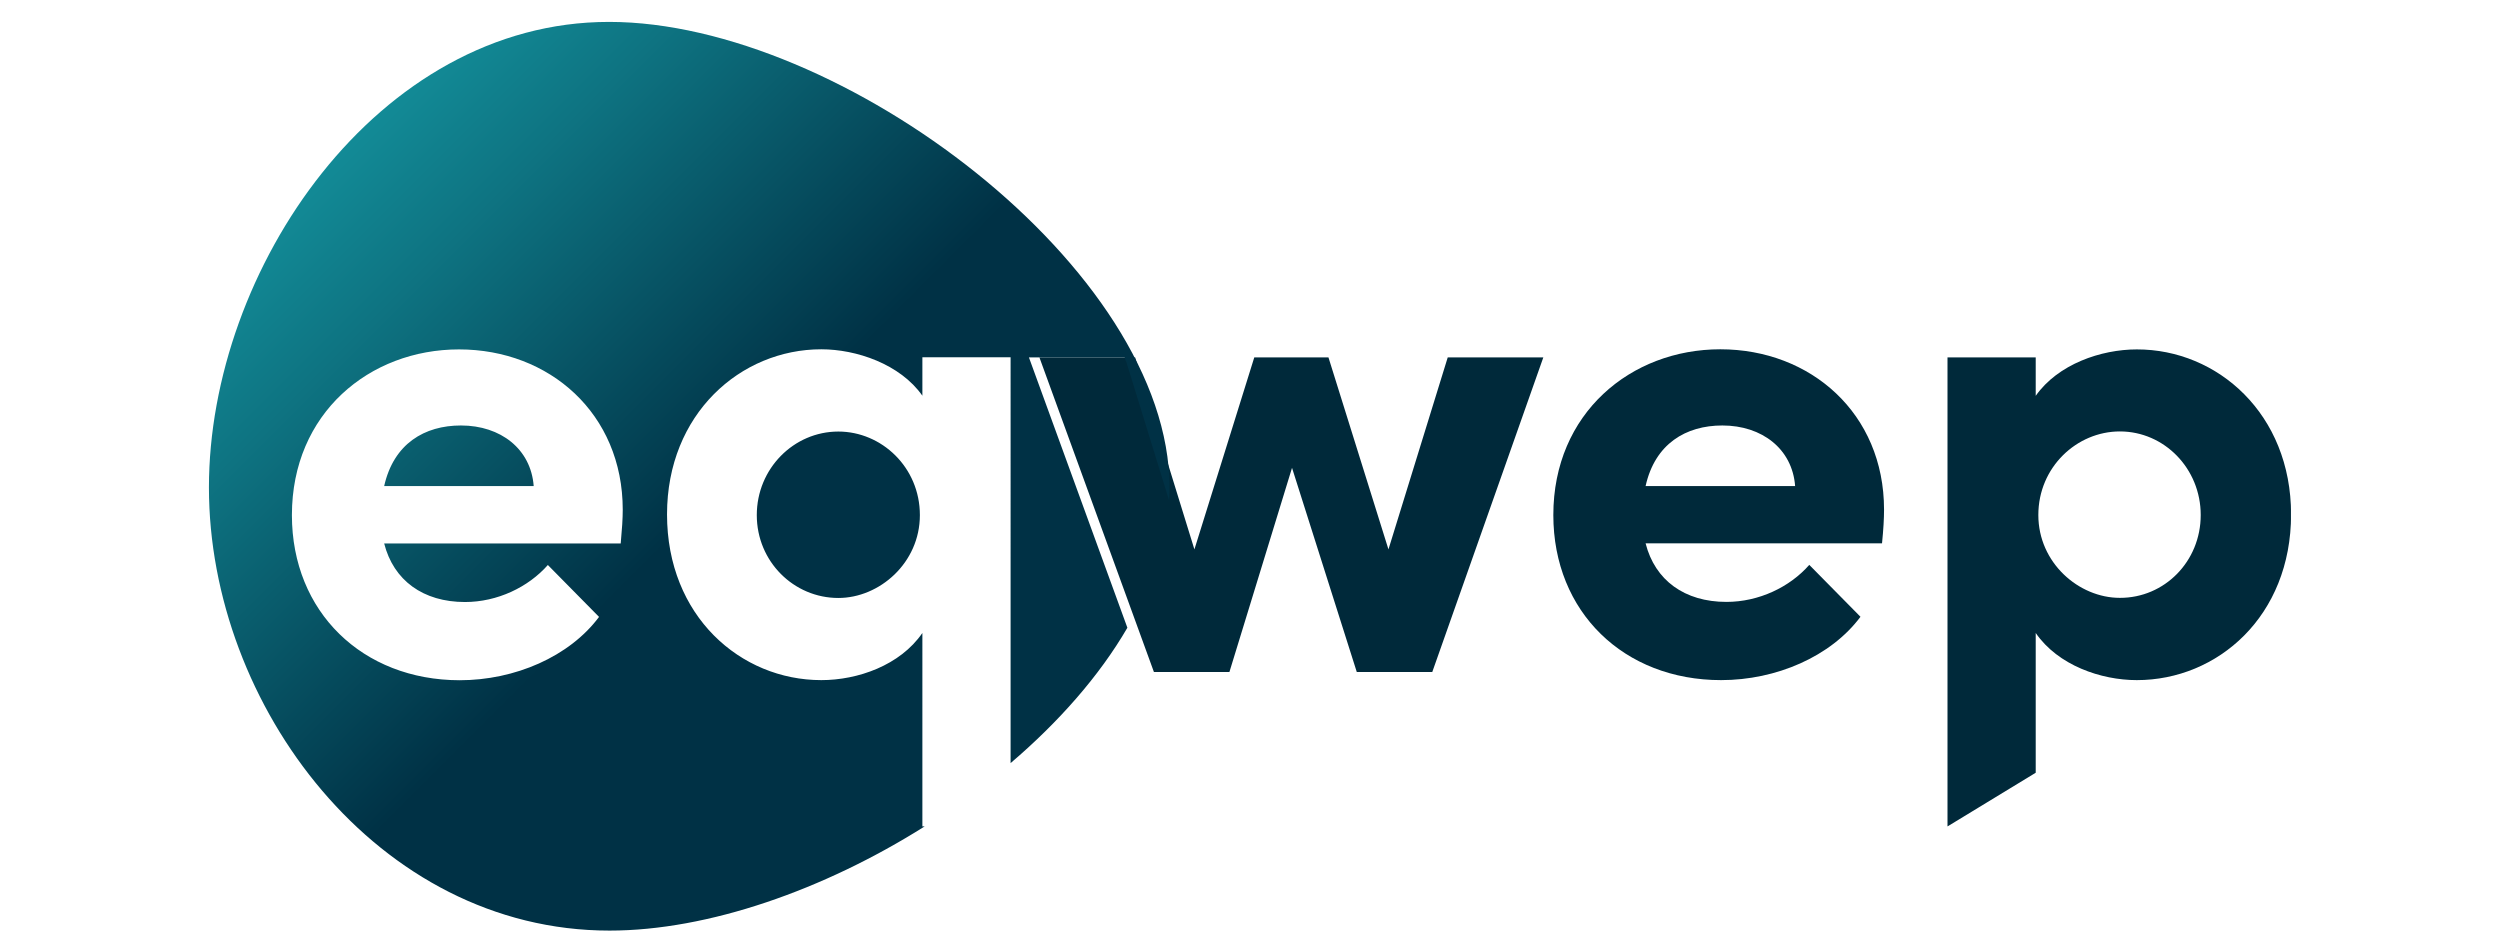
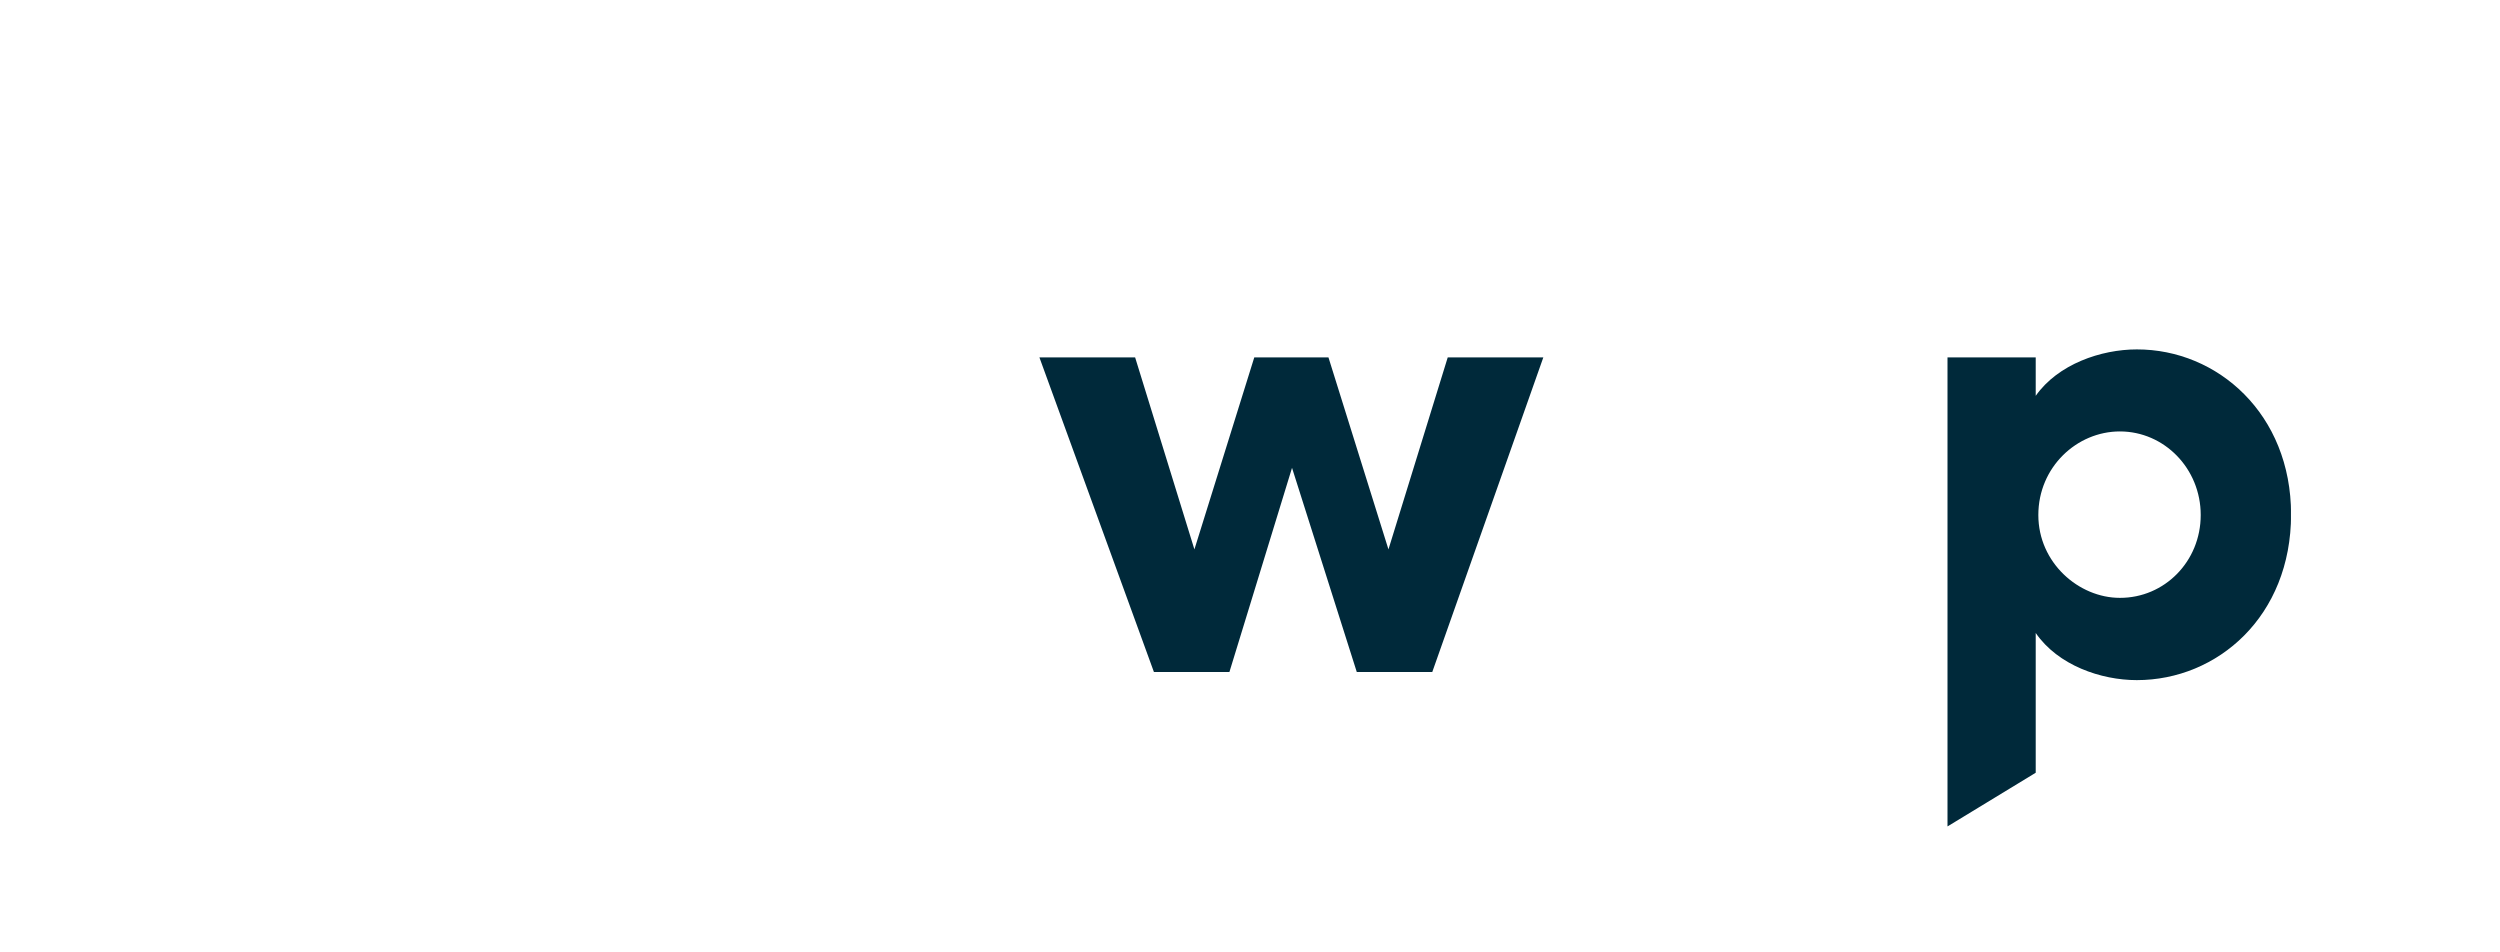
<svg xmlns="http://www.w3.org/2000/svg" xmlns:xlink="http://www.w3.org/1999/xlink" version="1.1" id="Layer_1" x="0px" y="0px" viewBox="0 0 210 80" style="enable-background:new 0 0 210 80;" xml:space="preserve">
  <style type="text/css">
	.st0{fill:#00293A;}
	.st1{clip-path:url(#SVGID_00000108285450402507986770000015468354189947588992_);fill:#00293A;}
	
		.st2{clip-path:url(#SVGID_00000037658804606157390310000005983297059588674231_);fill:url(#SVGID_00000157998523721194969820000012704788079372894592_);}
</style>
  <g>
    <polygon class="st0" points="121.61,30.02 129.64,30.02 120.31,56.45 113.97,56.45 108.53,39.3 103.27,56.45 96.93,56.45    87.31,30.02 95.35,30.02 100.33,46.15 105.36,30.02 111.59,30.02 116.63,46.15  " />
    <g>
      <defs>
        <rect id="SVGID_1_" x="17.55" y="1.83" width="174.89" height="76.33" />
      </defs>
      <clipPath id="SVGID_00000025423188446815579780000001435569338604648362_">
        <use xlink:href="#SVGID_1_" style="overflow:visible;" />
      </clipPath>
-       <path style="clip-path:url(#SVGID_00000025423188446815579780000001435569338604648362_);fill:#00293A;" d="M158.09,45.64h-19.86    c0.79,3.11,3.28,4.92,6.79,4.92c2.72,0,5.32-1.24,6.96-3.11l4.3,4.36c-2.49,3.34-7.07,5.32-11.71,5.32    c-8.15,0-14.09-5.71-14.09-13.87c0-8.55,6.51-13.92,14.03-13.92c7.58,0,13.75,5.38,13.75,13.47    C158.26,43.55,158.21,44.45,158.09,45.64 M150.79,40.83c-0.23-3.11-2.77-5.09-6.11-5.09c-3.06,0-5.66,1.53-6.45,5.09H150.79z" />
      <path style="clip-path:url(#SVGID_00000025423188446815579780000001435569338604648362_);fill:#00293A;" d="M192.45,43.21    c0,8.55-6.17,13.92-12.96,13.92c-3,0-6.62-1.24-8.49-3.96v11.74l-7.41,4.51V30.02H171v3.23c1.87-2.66,5.49-3.9,8.49-3.9    C186.28,29.34,192.45,34.78,192.45,43.21 M184.86,43.26c0-3.9-3.06-7.02-6.79-7.02c-3.62,0-6.85,3-6.85,7.02s3.4,6.96,6.85,6.96    C181.81,50.23,184.86,47.17,184.86,43.26" />
    </g>
    <g>
      <defs>
-         <path id="SVGID_00000183232729878427761610000014394510605983660431_" d="M63.57,43.27c0,3.9,3.11,6.96,6.85,6.96     c3.45,0,6.85-2.94,6.85-6.96c0-4.02-3.22-7.02-6.85-7.02C66.68,36.25,63.57,39.36,63.57,43.27 M32.27,40.83h12.56     c-0.23-3.11-2.77-5.09-6.11-5.09C35.67,35.74,33.07,37.26,32.27,40.83 M24.52,43.27c0-8.55,6.51-13.92,14.04-13.92     c7.58,0,13.75,5.38,13.75,13.47c0,0.74-0.06,1.64-0.17,2.83H32.27c0.79,3.11,3.28,4.92,6.79,4.92c2.72,0,5.32-1.25,6.96-3.11     l4.3,4.36c-2.49,3.34-7.07,5.32-11.71,5.32C30.46,57.13,24.52,51.41,24.52,43.27 M17.55,40.95c0,18.29,14.15,37.22,33.65,37.22     c8.28,0,18.01-3.42,26.47-8.75h-0.19V53.17c-1.87,2.72-5.43,3.96-8.49,3.96c-6.79,0-12.96-5.38-12.96-13.92     c0-8.43,6.17-13.87,12.96-13.87c2.94,0,6.62,1.24,8.49,3.9v-3.23h7.41V64.1c4.03-3.44,7.45-7.31,9.81-11.37l-8.27-22.71h8.04     l0.09,0.28h0.02l3.62,11.72c0.02-0.36,0.04-0.72,0.04-1.07c0-18.29-27.57-39.11-47.07-39.11C31.68,1.83,17.55,22.65,17.55,40.95" />
-       </defs>
+         </defs>
      <clipPath id="SVGID_00000067939746422844728290000011193081556663583897_">
        <use xlink:href="#SVGID_00000183232729878427761610000014394510605983660431_" style="overflow:visible;" />
      </clipPath>
      <linearGradient id="SVGID_00000047024142506786752940000012367349679416528815_" gradientUnits="userSpaceOnUse" x1="-854.075" y1="581.555" x2="-853.733" y2="581.555" gradientTransform="matrix(192.45 191.111 -191.111 192.45 275520.438 51297.516)">
        <stop offset="0" style="stop-color:#1CBCC3" />
        <stop offset="0.137" style="stop-color:#18A8B1" />
        <stop offset="0.419" style="stop-color:#0E7482" />
        <stop offset="0.746" style="stop-color:#003145" />
        <stop offset="1" style="stop-color:#003145" />
      </linearGradient>
      <polygon style="clip-path:url(#SVGID_00000067939746422844728290000011193081556663583897_);fill:url(#SVGID_00000047024142506786752940000012367349679416528815_);" points="    -20.61,40.27 58.18,118.51 136.41,39.73 57.62,-38.51   " />
    </g>
  </g>
</svg>